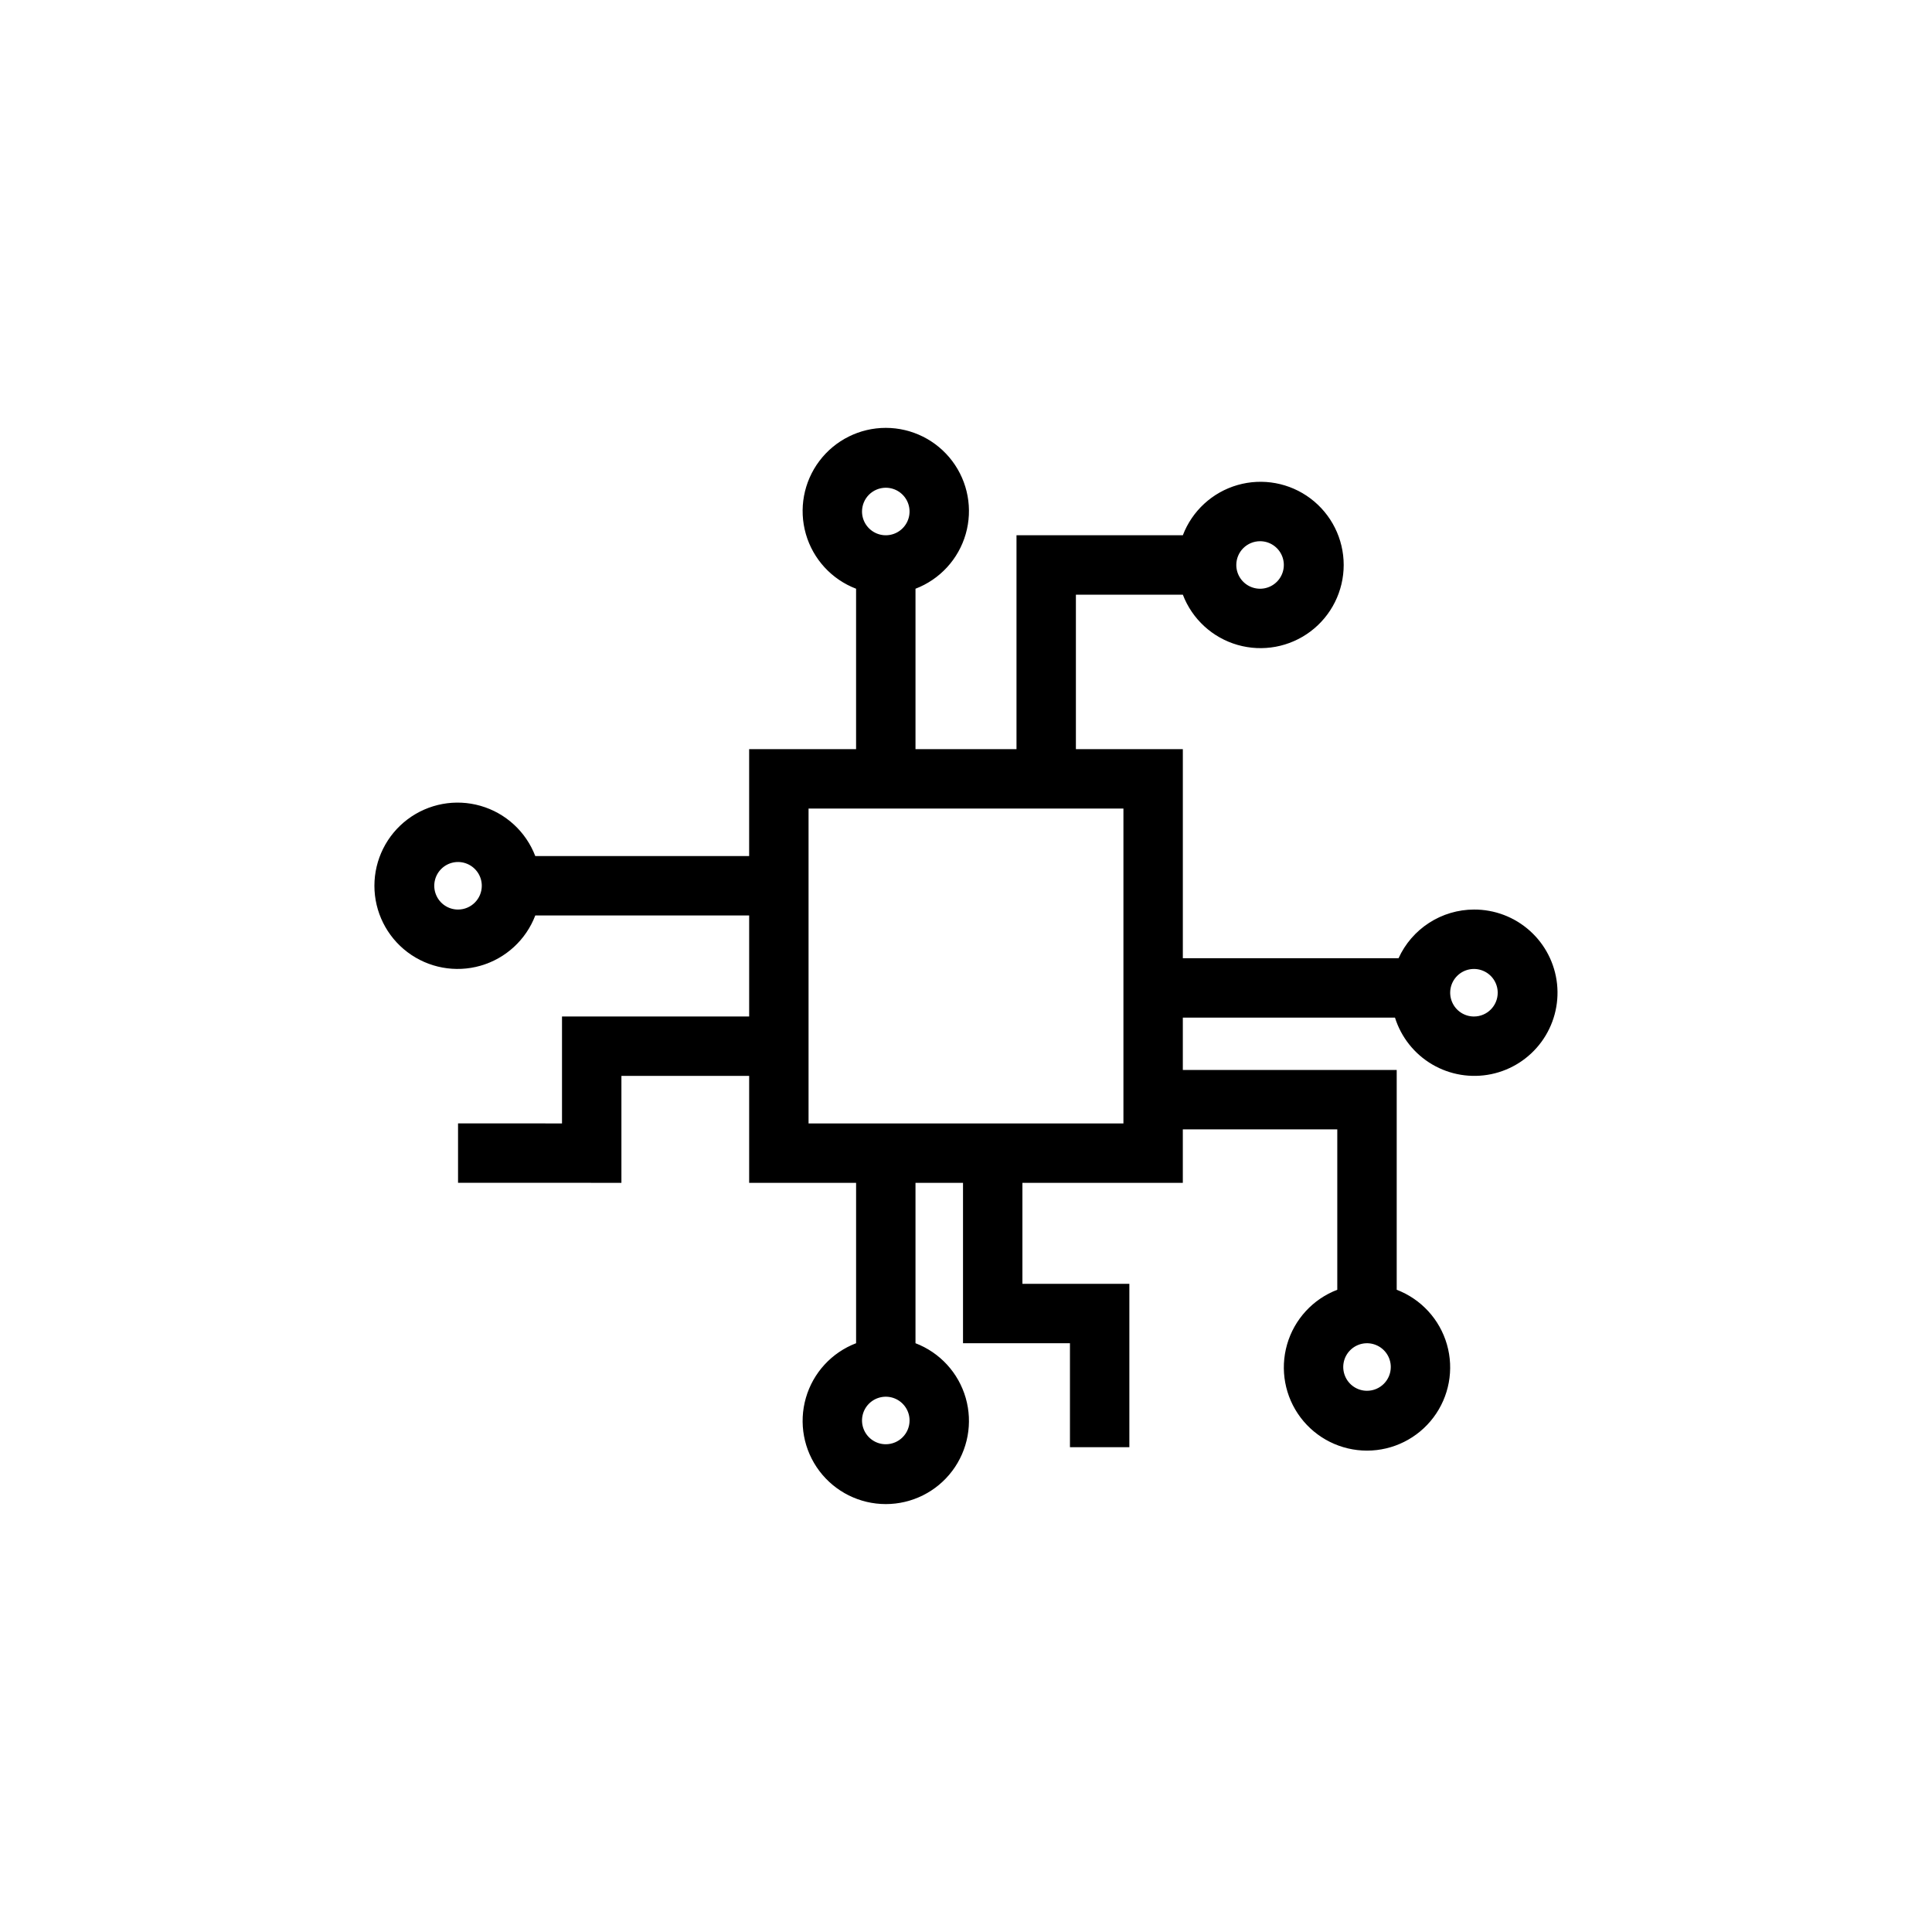
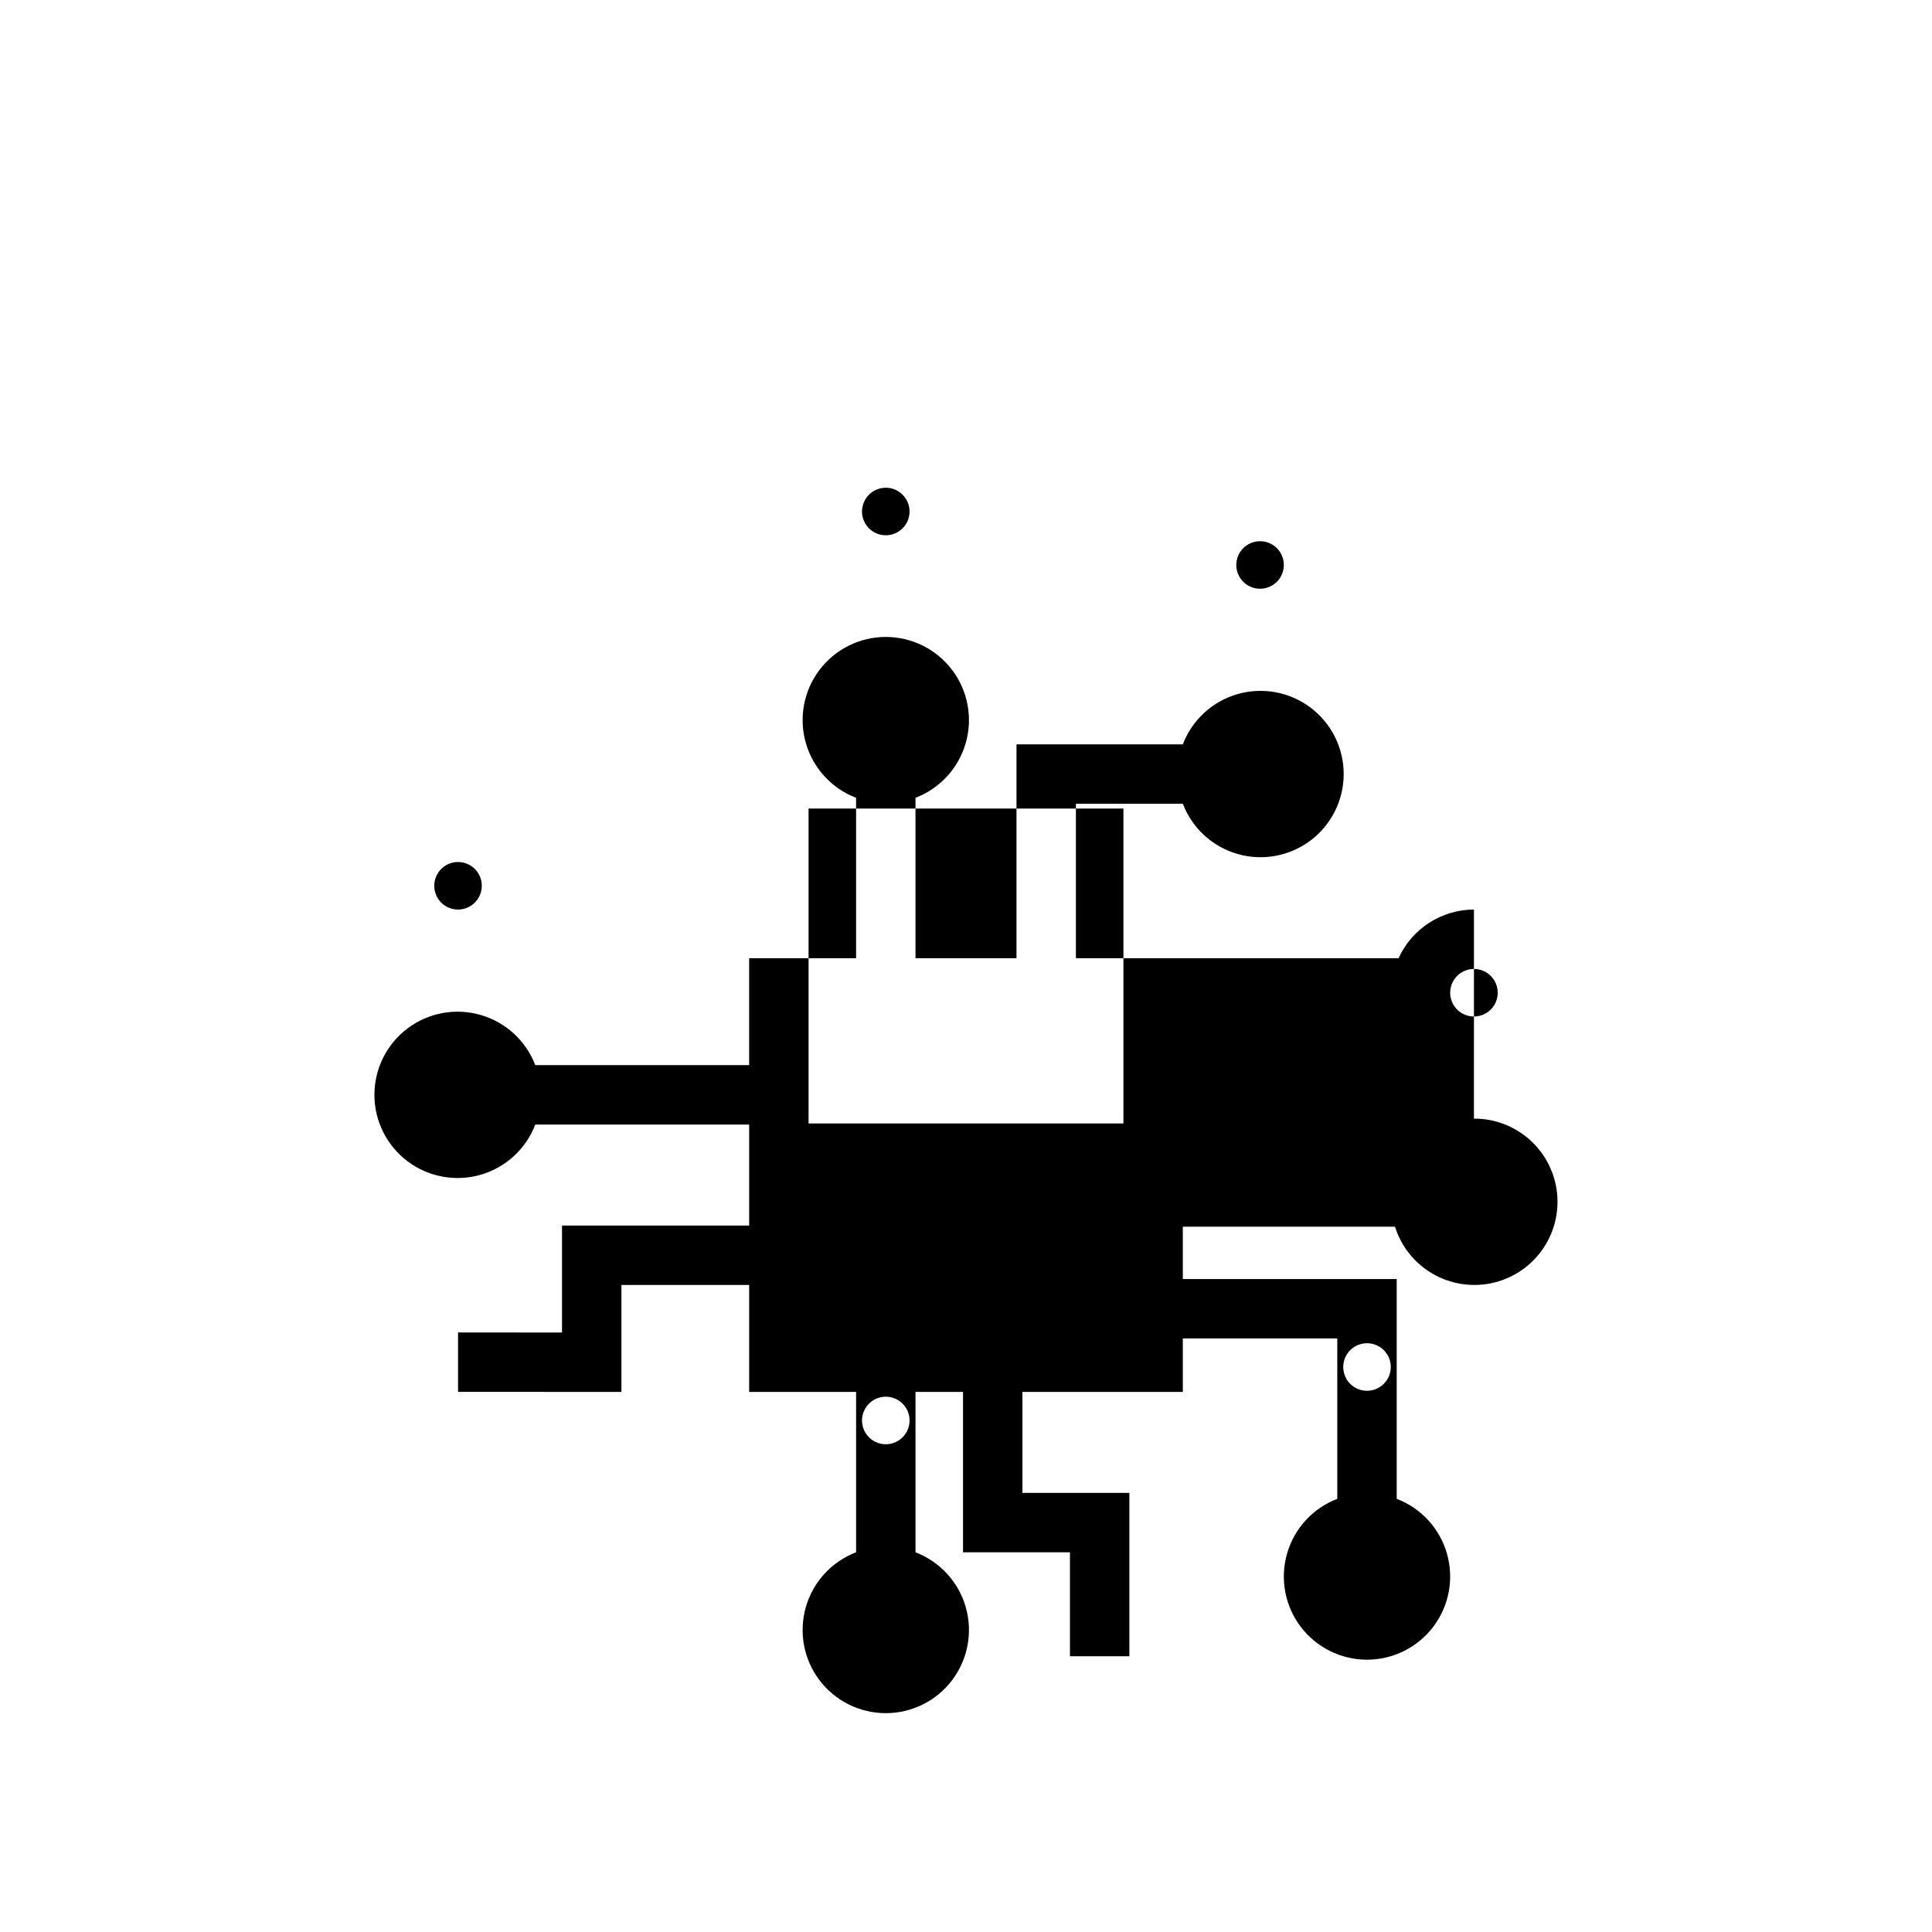
<svg xmlns="http://www.w3.org/2000/svg" fill="#000000" width="800px" height="800px" version="1.1" viewBox="144 144 512 512">
-   <path d="m534.61 385.04c-4.215 0.012-8.336 1.234-11.875 3.519-3.543 2.285-6.356 5.539-8.102 9.375h-57.168v-55.406h-28.34v-40.934h28.34c2.473 6.469 7.84 11.398 14.492 13.312 6.656 1.914 13.82 0.59 19.352-3.574 5.531-4.164 8.785-10.688 8.785-17.609 0-6.926-3.254-13.445-8.785-17.609-5.531-4.164-12.695-5.488-19.352-3.574-6.652 1.914-12.02 6.844-14.492 13.312h-44.082v56.68h-26.766v-42.512c6.465-2.473 11.395-7.84 13.309-14.492 1.914-6.656 0.59-13.82-3.574-19.352-4.164-5.531-10.684-8.785-17.609-8.785-6.922 0-13.441 3.254-17.605 8.785-4.164 5.531-5.488 12.695-3.574 19.352 1.914 6.652 6.844 12.02 13.309 14.492v42.508h-28.34v28.34h-56.68 0.004c-2.473-6.465-7.84-11.395-14.496-13.309-6.652-1.914-13.82-0.59-19.352 3.574-5.531 4.164-8.785 10.684-8.785 17.605 0 6.926 3.254 13.445 8.785 17.609 5.531 4.164 12.699 5.488 19.352 3.574 6.656-1.914 12.023-6.844 14.496-13.309h56.68v26.766h-49.598v28.34l-27.551-0.004v15.742l43.297 0.004v-28.34h33.852v28.34h28.34v42.508h-0.004c-6.465 2.473-11.395 7.84-13.309 14.496-1.914 6.652-0.59 13.82 3.574 19.352 4.164 5.531 10.684 8.781 17.605 8.781 6.926 0 13.445-3.25 17.609-8.781 4.164-5.531 5.488-12.699 3.574-19.352-1.914-6.656-6.844-12.023-13.309-14.496v-42.508h12.594v42.508h28.34v27.551h15.742v-43.293h-28.34v-26.766h42.508v-14.168h40.934v42.508h0.004c-6.465 2.473-11.395 7.84-13.309 14.492-1.914 6.656-0.594 13.82 3.57 19.352 4.164 5.531 10.688 8.785 17.609 8.785 6.926 0 13.445-3.254 17.609-8.785 4.164-5.531 5.488-12.695 3.574-19.352-1.914-6.652-6.844-12.02-13.309-14.492v-58.254h-56.68v-13.871h56.223c1.633 5.215 5.148 9.637 9.863 12.406 4.711 2.769 10.285 3.688 15.637 2.582 5.352-1.109 10.102-4.168 13.328-8.582 3.223-4.414 4.695-9.867 4.125-15.305-0.574-5.434-3.141-10.465-7.215-14.113-4.07-3.648-9.352-5.652-14.816-5.625zm-56.68-97.613c2.551 0 4.844 1.535 5.82 3.887 0.973 2.352 0.438 5.062-1.367 6.863-1.801 1.801-4.508 2.34-6.859 1.363-2.356-0.973-3.891-3.269-3.891-5.816 0-1.672 0.664-3.273 1.844-4.453 1.184-1.18 2.785-1.844 4.453-1.844zm-99.188-14.168v-0.004c2.551 0 4.844 1.535 5.82 3.891 0.973 2.352 0.438 5.059-1.367 6.859-1.801 1.805-4.508 2.34-6.859 1.367-2.356-0.977-3.891-3.269-3.891-5.82 0-1.668 0.664-3.269 1.844-4.453 1.184-1.18 2.785-1.844 4.453-1.844zm-113.36 111.78c-2.547 0-4.844-1.535-5.816-3.891-0.977-2.352-0.438-5.059 1.363-6.863 1.801-1.801 4.512-2.34 6.863-1.363 2.352 0.977 3.887 3.269 3.887 5.816 0 3.481-2.82 6.301-6.297 6.301zm113.36 141.7c-2.547 0-4.84-1.535-5.816-3.887-0.977-2.356-0.438-5.062 1.363-6.863 1.805-1.801 4.512-2.34 6.863-1.367 2.356 0.977 3.891 3.273 3.891 5.82 0 3.477-2.82 6.297-6.301 6.297zm127.53-14.168c-2.547 0-4.844-1.535-5.816-3.891-0.977-2.352-0.438-5.062 1.363-6.863 1.801-1.801 4.512-2.34 6.863-1.363 2.356 0.973 3.891 3.269 3.891 5.816 0 3.481-2.82 6.301-6.301 6.301zm-64.551-70.848h-83.445v-83.445h83.445zm92.891-28.34c-2.547 0-4.844-1.535-5.816-3.891-0.977-2.352-0.438-5.062 1.363-6.863 1.801-1.801 4.512-2.34 6.863-1.363 2.356 0.973 3.887 3.269 3.887 5.816 0 3.481-2.816 6.301-6.297 6.301z" />
+   <path d="m534.61 385.04c-4.215 0.012-8.336 1.234-11.875 3.519-3.543 2.285-6.356 5.539-8.102 9.375h-57.168h-28.34v-40.934h28.34c2.473 6.469 7.84 11.398 14.492 13.312 6.656 1.914 13.82 0.59 19.352-3.574 5.531-4.164 8.785-10.688 8.785-17.609 0-6.926-3.254-13.445-8.785-17.609-5.531-4.164-12.695-5.488-19.352-3.574-6.652 1.914-12.02 6.844-14.492 13.312h-44.082v56.68h-26.766v-42.512c6.465-2.473 11.395-7.84 13.309-14.492 1.914-6.656 0.59-13.82-3.574-19.352-4.164-5.531-10.684-8.785-17.609-8.785-6.922 0-13.441 3.254-17.605 8.785-4.164 5.531-5.488 12.695-3.574 19.352 1.914 6.652 6.844 12.02 13.309 14.492v42.508h-28.34v28.34h-56.68 0.004c-2.473-6.465-7.84-11.395-14.496-13.309-6.652-1.914-13.82-0.59-19.352 3.574-5.531 4.164-8.785 10.684-8.785 17.605 0 6.926 3.254 13.445 8.785 17.609 5.531 4.164 12.699 5.488 19.352 3.574 6.656-1.914 12.023-6.844 14.496-13.309h56.68v26.766h-49.598v28.34l-27.551-0.004v15.742l43.297 0.004v-28.34h33.852v28.34h28.34v42.508h-0.004c-6.465 2.473-11.395 7.84-13.309 14.496-1.914 6.652-0.59 13.82 3.574 19.352 4.164 5.531 10.684 8.781 17.605 8.781 6.926 0 13.445-3.25 17.609-8.781 4.164-5.531 5.488-12.699 3.574-19.352-1.914-6.656-6.844-12.023-13.309-14.496v-42.508h12.594v42.508h28.34v27.551h15.742v-43.293h-28.34v-26.766h42.508v-14.168h40.934v42.508h0.004c-6.465 2.473-11.395 7.84-13.309 14.492-1.914 6.656-0.594 13.82 3.57 19.352 4.164 5.531 10.688 8.785 17.609 8.785 6.926 0 13.445-3.254 17.609-8.785 4.164-5.531 5.488-12.695 3.574-19.352-1.914-6.652-6.844-12.02-13.309-14.492v-58.254h-56.68v-13.871h56.223c1.633 5.215 5.148 9.637 9.863 12.406 4.711 2.769 10.285 3.688 15.637 2.582 5.352-1.109 10.102-4.168 13.328-8.582 3.223-4.414 4.695-9.867 4.125-15.305-0.574-5.434-3.141-10.465-7.215-14.113-4.07-3.648-9.352-5.652-14.816-5.625zm-56.68-97.613c2.551 0 4.844 1.535 5.82 3.887 0.973 2.352 0.438 5.062-1.367 6.863-1.801 1.801-4.508 2.34-6.859 1.363-2.356-0.973-3.891-3.269-3.891-5.816 0-1.672 0.664-3.273 1.844-4.453 1.184-1.18 2.785-1.844 4.453-1.844zm-99.188-14.168v-0.004c2.551 0 4.844 1.535 5.82 3.891 0.973 2.352 0.438 5.059-1.367 6.859-1.801 1.805-4.508 2.34-6.859 1.367-2.356-0.977-3.891-3.269-3.891-5.82 0-1.668 0.664-3.269 1.844-4.453 1.184-1.18 2.785-1.844 4.453-1.844zm-113.36 111.78c-2.547 0-4.844-1.535-5.816-3.891-0.977-2.352-0.438-5.059 1.363-6.863 1.801-1.801 4.512-2.34 6.863-1.363 2.352 0.977 3.887 3.269 3.887 5.816 0 3.481-2.82 6.301-6.297 6.301zm113.36 141.7c-2.547 0-4.84-1.535-5.816-3.887-0.977-2.356-0.438-5.062 1.363-6.863 1.805-1.801 4.512-2.34 6.863-1.367 2.356 0.977 3.891 3.273 3.891 5.82 0 3.477-2.82 6.297-6.301 6.297zm127.53-14.168c-2.547 0-4.844-1.535-5.816-3.891-0.977-2.352-0.438-5.062 1.363-6.863 1.801-1.801 4.512-2.34 6.863-1.363 2.356 0.973 3.891 3.269 3.891 5.816 0 3.481-2.82 6.301-6.301 6.301zm-64.551-70.848h-83.445v-83.445h83.445zm92.891-28.34c-2.547 0-4.844-1.535-5.816-3.891-0.977-2.352-0.438-5.062 1.363-6.863 1.801-1.801 4.512-2.34 6.863-1.363 2.356 0.973 3.887 3.269 3.887 5.816 0 3.481-2.816 6.301-6.297 6.301z" />
</svg>